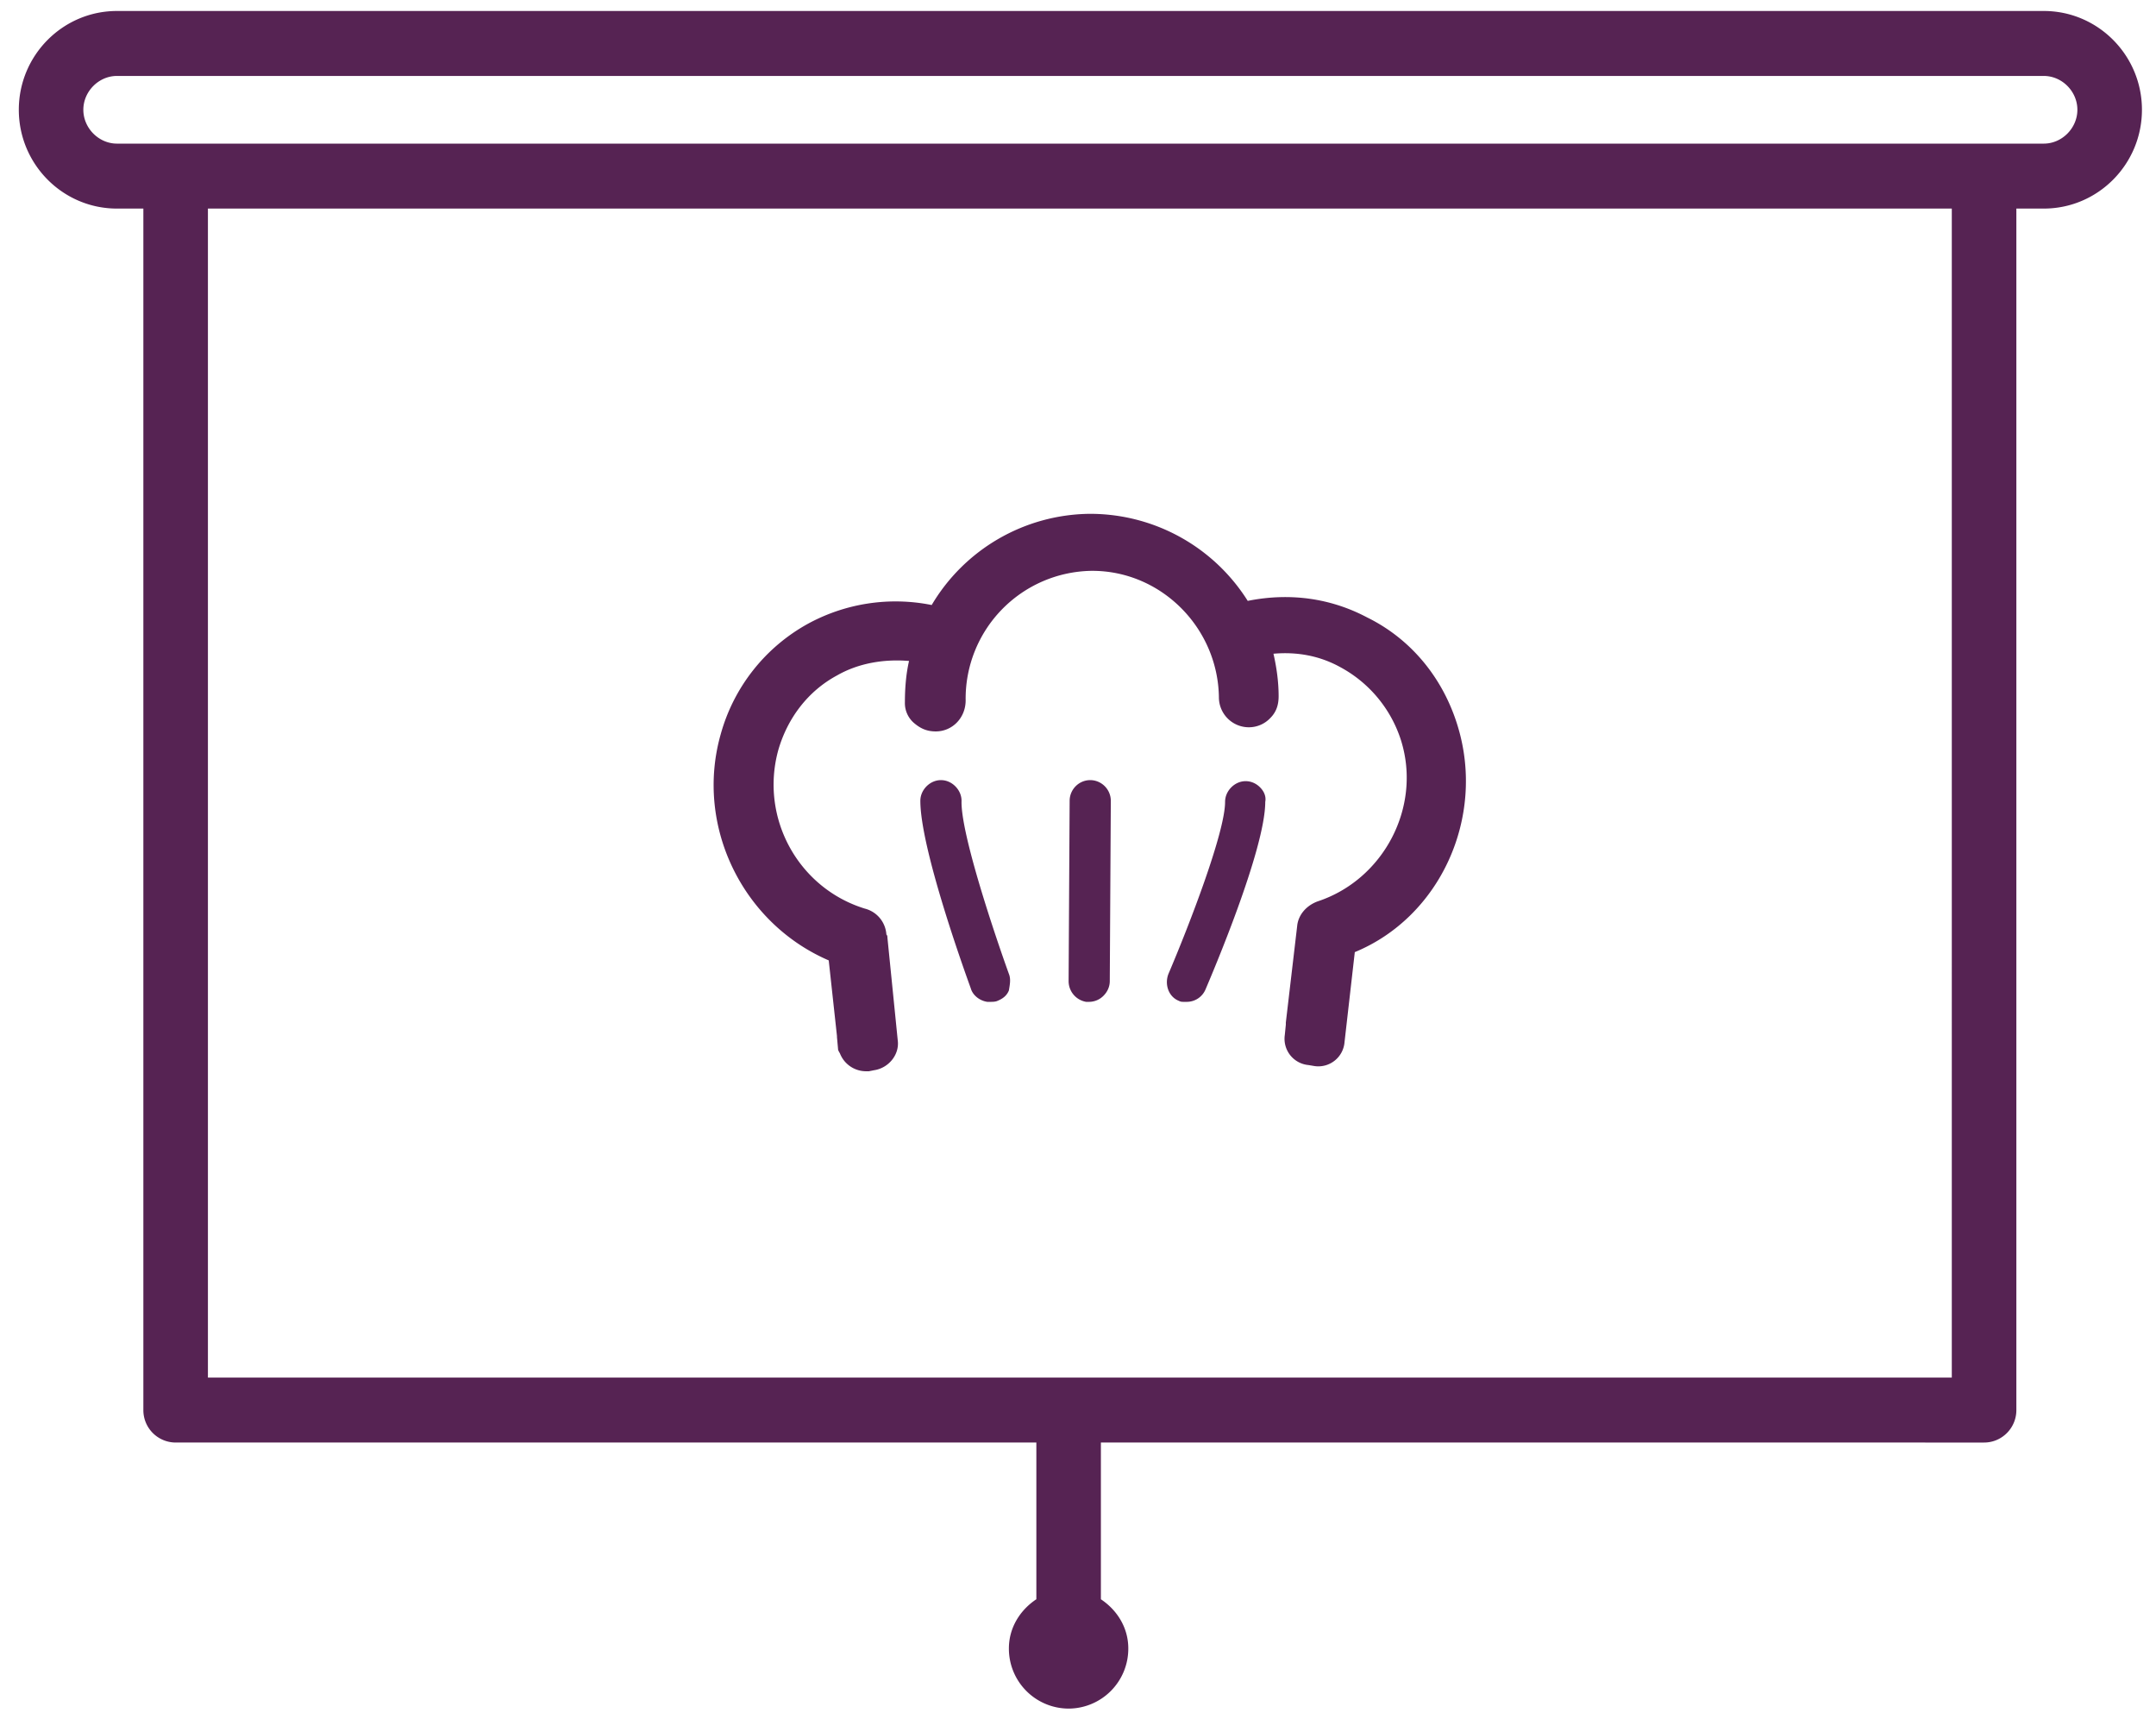
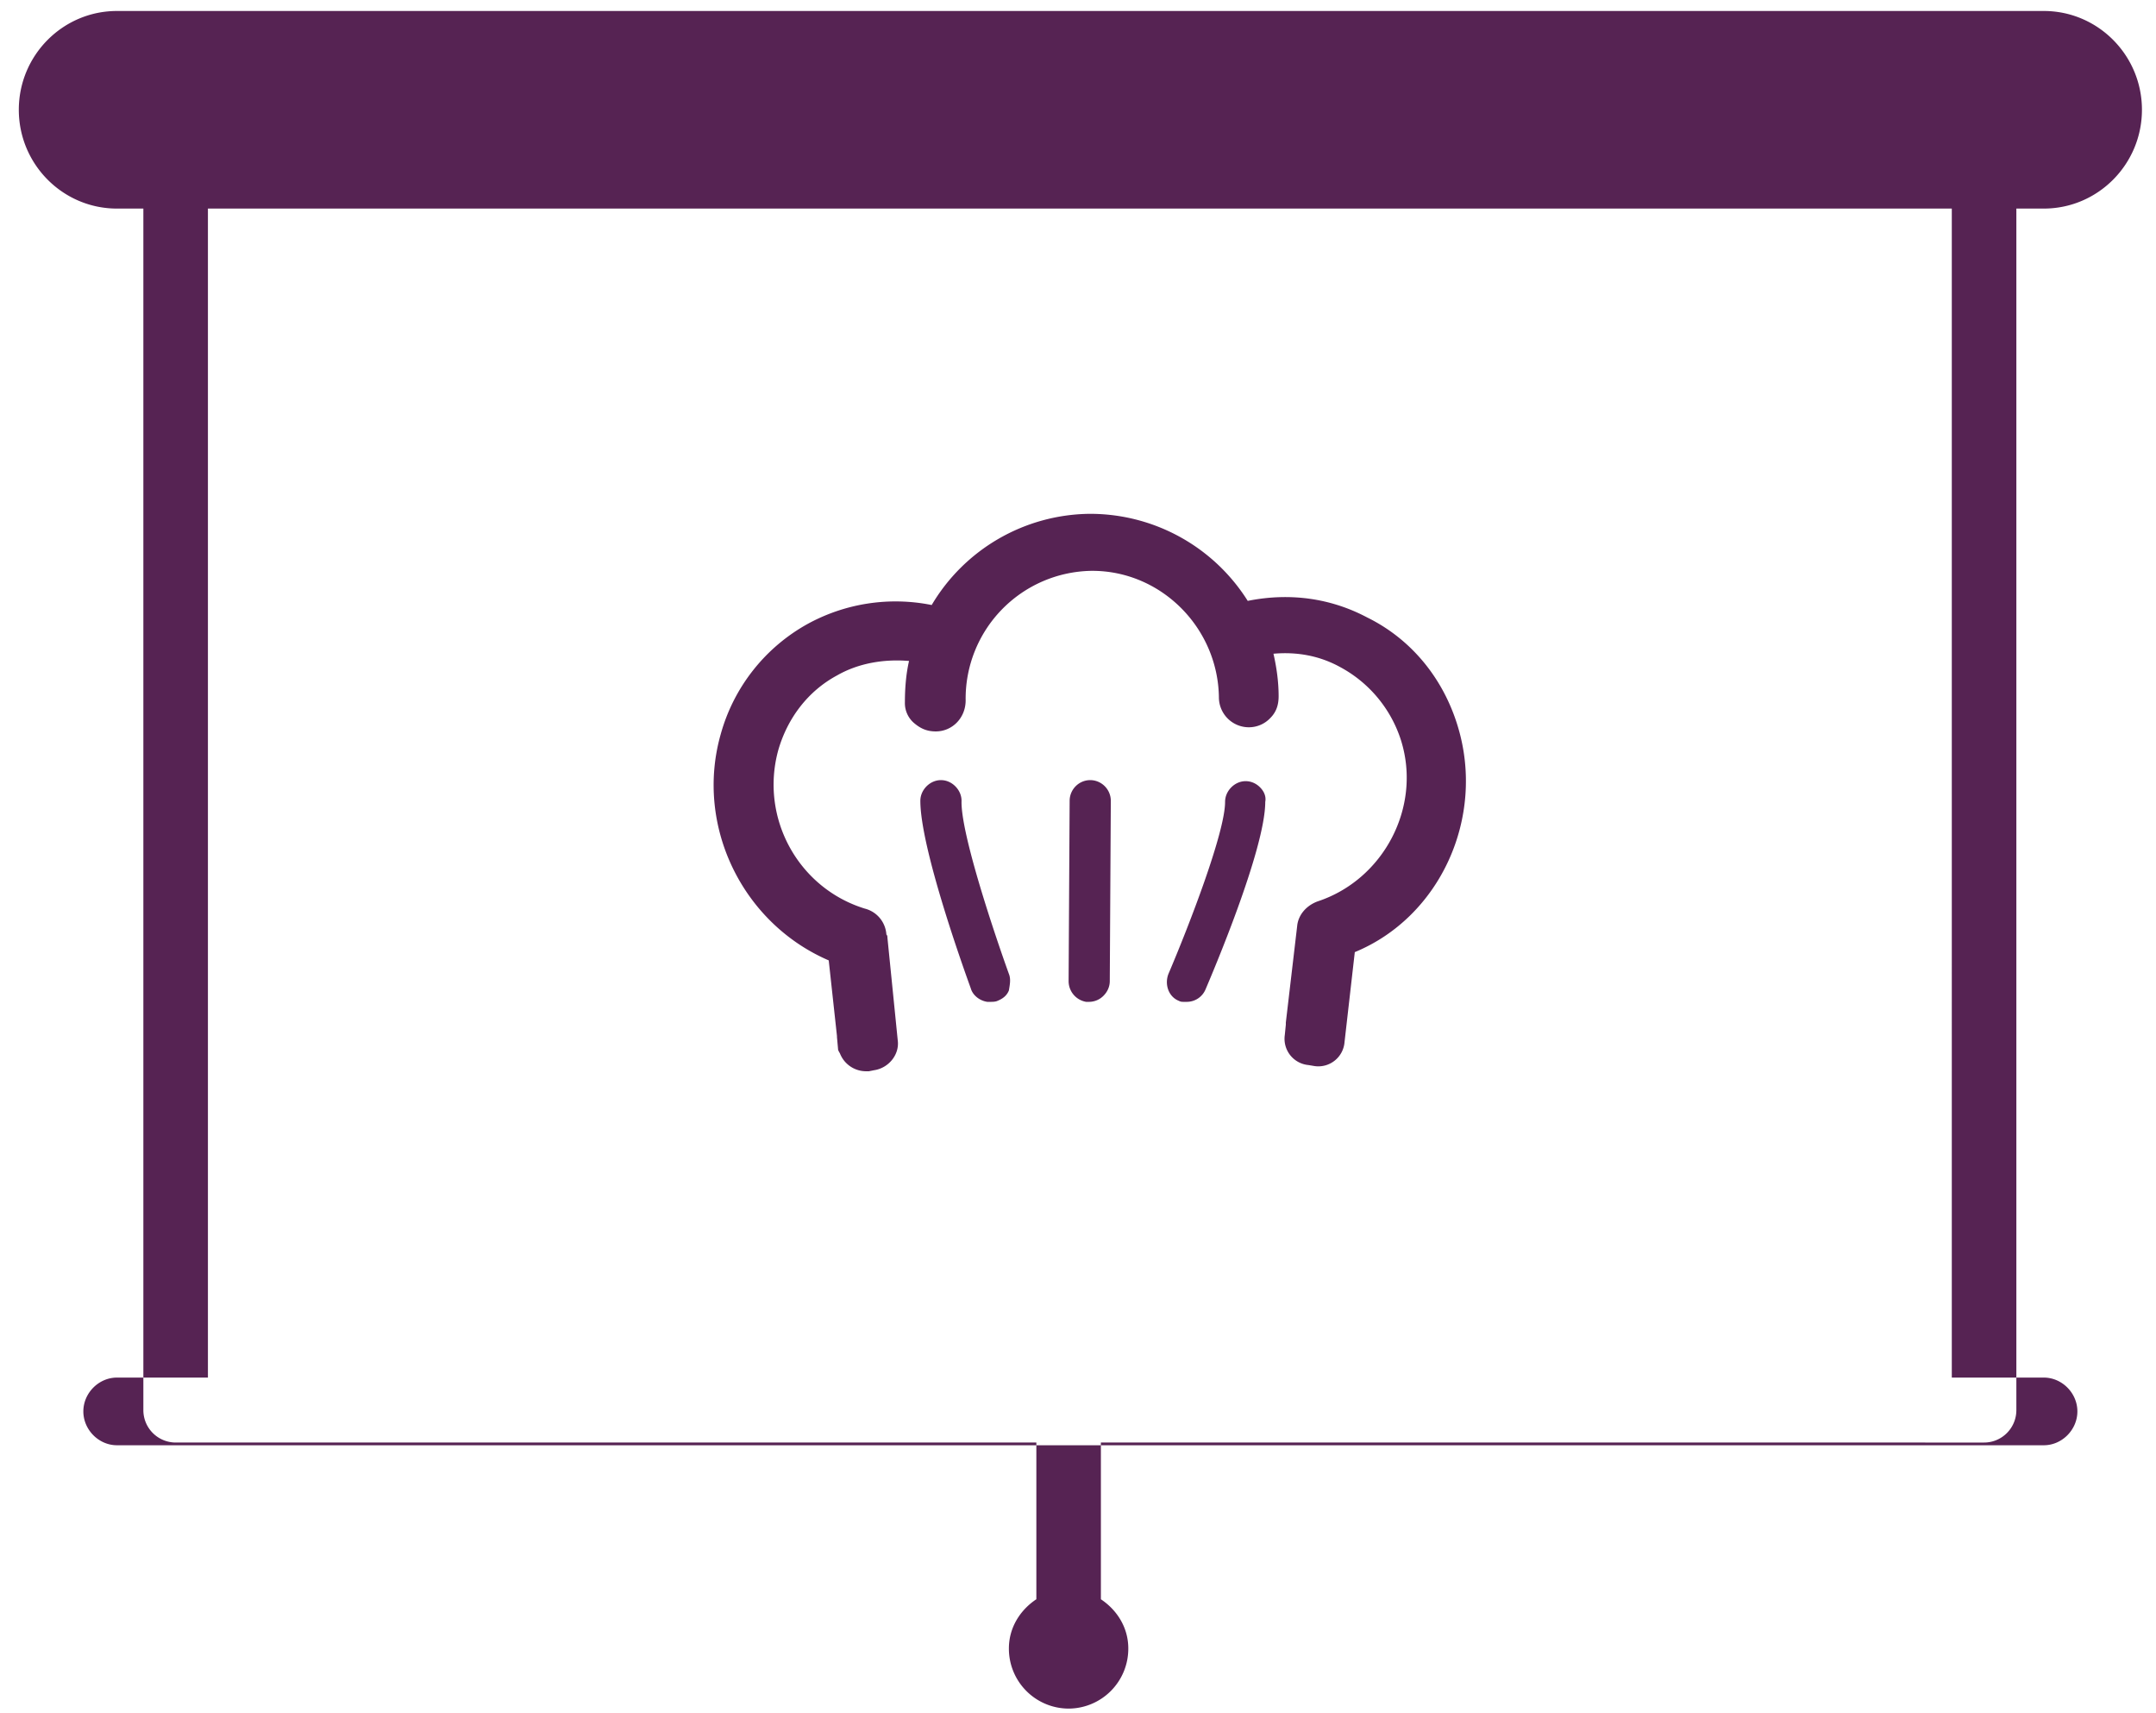
<svg xmlns="http://www.w3.org/2000/svg" width="73" height="58">
-   <path fill-rule="evenodd" fill="#562353" d="M69.201 7.061h-.929v40.675c0 .607-.489 1.099-1.093 1.099H37.275v5.306c.546.364.928.957.928 1.666a2.028 2.028 0 0 1-2.021 2.035 2.028 2.028 0 0 1-2.022-2.035c0-.709.383-1.303.93-1.667v-5.305H5.947a1.096 1.096 0 0 1-1.093-1.099V7.061H3.96c-1.833 0-3.323-1.5-3.323-3.345C.637 1.872 2.127.372 3.96.372h65.241c1.833 0 3.323 1.5 3.323 3.344 0 1.845-1.49 3.345-3.323 3.345zM7.04 46.636h59.046V7.061H7.04v39.575zM69.201 2.571H3.96c-.617 0-1.138.524-1.138 1.145s.521 1.146 1.138 1.146h65.241c.617 0 1.137-.525 1.137-1.146 0-.621-.52-1.145-1.137-1.145zM45.872 32.233l-.348 3.051a.89.89 0 0 1-1.011.807l-.209-.035a.892.892 0 0 1-.802-1.017l.035-.351v-.07l.383-3.262c.035-.386.314-.702.697-.842 2.231-.737 3.521-3.192 2.824-5.437a4.293 4.293 0 0 0-2.057-2.49c-.697-.386-1.464-.527-2.266-.456.105.456.175.947.175 1.438 0 .28-.07.526-.279.736a.998.998 0 0 1-.732.316 1.015 1.015 0 0 1-1.011-1.017c-.035-2.35-1.952-4.279-4.288-4.279h-.034a4.328 4.328 0 0 0-4.253 4.384c0 .596-.453 1.052-1.011 1.052-.314 0-.523-.105-.732-.28a.887.887 0 0 1-.314-.702c0-.456.035-.947.14-1.403-.837-.07-1.708.07-2.44.491-.976.526-1.673 1.438-1.987 2.526-.628 2.28.662 4.665 2.928 5.366a.97.97 0 0 1 .732.877c.035.035.035.071.035.105l.349 3.473c.069.491-.314.947-.802 1.017l-.175.035h-.104a.95.95 0 0 1-.872-.596c-.035-.07-.069-.105-.069-.176l-.035-.385v-.035l-.279-2.561c-2.928-1.263-4.532-4.56-3.66-7.647a6.137 6.137 0 0 1 2.963-3.753 6.199 6.199 0 0 1 4.183-.631 6.291 6.291 0 0 1 5.333-3.087 6.304 6.304 0 0 1 5.368 2.947c1.394-.281 2.789-.105 4.044.561 1.499.737 2.579 2.069 3.067 3.683.941 3.087-.593 6.454-3.486 7.647zM31.859 26.41c.175 0 .349.07.488.21.14.141.21.316.21.491-.035 1.123 1.185 4.701 1.603 5.858.07.175.035.351 0 .561-.07.176-.209.281-.383.351-.07.035-.175.035-.244.035h-.105c-.244-.035-.488-.21-.558-.456-.279-.771-1.708-4.77-1.708-6.349 0-.175.07-.35.209-.491.14-.14.314-.21.488-.21zm5.055 0c.383 0 .697.316.697.701l-.035 6.104c0 .175-.07.35-.209.491a.687.687 0 0 1-.488.21h-.105a.712.712 0 0 1-.592-.701l.035-6.104c0-.385.313-.701.697-.701zm4.566.737c0-.176.07-.351.209-.492.14-.14.314-.21.488-.21.175 0 .349.07.488.21.14.141.21.316.175.492 0 1.613-1.813 5.857-2.022 6.348a.689.689 0 0 1-.628.421h-.104c-.07 0-.105 0-.174-.035-.349-.14-.488-.561-.349-.912.732-1.719 1.917-4.805 1.917-5.822z" />
+   <path fill-rule="evenodd" fill="#562353" d="M69.201 7.061h-.929v40.675c0 .607-.489 1.099-1.093 1.099H37.275v5.306c.546.364.928.957.928 1.666a2.028 2.028 0 0 1-2.021 2.035 2.028 2.028 0 0 1-2.022-2.035c0-.709.383-1.303.93-1.667v-5.305H5.947a1.096 1.096 0 0 1-1.093-1.099V7.061H3.96c-1.833 0-3.323-1.5-3.323-3.345C.637 1.872 2.127.372 3.96.372h65.241c1.833 0 3.323 1.5 3.323 3.344 0 1.845-1.49 3.345-3.323 3.345zM7.04 46.636h59.046V7.061H7.04v39.575zH3.96c-.617 0-1.138.524-1.138 1.145s.521 1.146 1.138 1.146h65.241c.617 0 1.137-.525 1.137-1.146 0-.621-.52-1.145-1.137-1.145zM45.872 32.233l-.348 3.051a.89.89 0 0 1-1.011.807l-.209-.035a.892.892 0 0 1-.802-1.017l.035-.351v-.07l.383-3.262c.035-.386.314-.702.697-.842 2.231-.737 3.521-3.192 2.824-5.437a4.293 4.293 0 0 0-2.057-2.49c-.697-.386-1.464-.527-2.266-.456.105.456.175.947.175 1.438 0 .28-.07.526-.279.736a.998.998 0 0 1-.732.316 1.015 1.015 0 0 1-1.011-1.017c-.035-2.35-1.952-4.279-4.288-4.279h-.034a4.328 4.328 0 0 0-4.253 4.384c0 .596-.453 1.052-1.011 1.052-.314 0-.523-.105-.732-.28a.887.887 0 0 1-.314-.702c0-.456.035-.947.14-1.403-.837-.07-1.708.07-2.44.491-.976.526-1.673 1.438-1.987 2.526-.628 2.28.662 4.665 2.928 5.366a.97.97 0 0 1 .732.877c.035.035.035.071.035.105l.349 3.473c.069.491-.314.947-.802 1.017l-.175.035h-.104a.95.95 0 0 1-.872-.596c-.035-.07-.069-.105-.069-.176l-.035-.385v-.035l-.279-2.561c-2.928-1.263-4.532-4.56-3.66-7.647a6.137 6.137 0 0 1 2.963-3.753 6.199 6.199 0 0 1 4.183-.631 6.291 6.291 0 0 1 5.333-3.087 6.304 6.304 0 0 1 5.368 2.947c1.394-.281 2.789-.105 4.044.561 1.499.737 2.579 2.069 3.067 3.683.941 3.087-.593 6.454-3.486 7.647zM31.859 26.41c.175 0 .349.07.488.21.14.141.21.316.21.491-.035 1.123 1.185 4.701 1.603 5.858.07.175.035.351 0 .561-.07.176-.209.281-.383.351-.07.035-.175.035-.244.035h-.105c-.244-.035-.488-.21-.558-.456-.279-.771-1.708-4.77-1.708-6.349 0-.175.07-.35.209-.491.14-.14.314-.21.488-.21zm5.055 0c.383 0 .697.316.697.701l-.035 6.104c0 .175-.07.35-.209.491a.687.687 0 0 1-.488.21h-.105a.712.712 0 0 1-.592-.701l.035-6.104c0-.385.313-.701.697-.701zm4.566.737c0-.176.07-.351.209-.492.14-.14.314-.21.488-.21.175 0 .349.07.488.21.14.141.21.316.175.492 0 1.613-1.813 5.857-2.022 6.348a.689.689 0 0 1-.628.421h-.104c-.07 0-.105 0-.174-.035-.349-.14-.488-.561-.349-.912.732-1.719 1.917-4.805 1.917-5.822z" />
</svg>